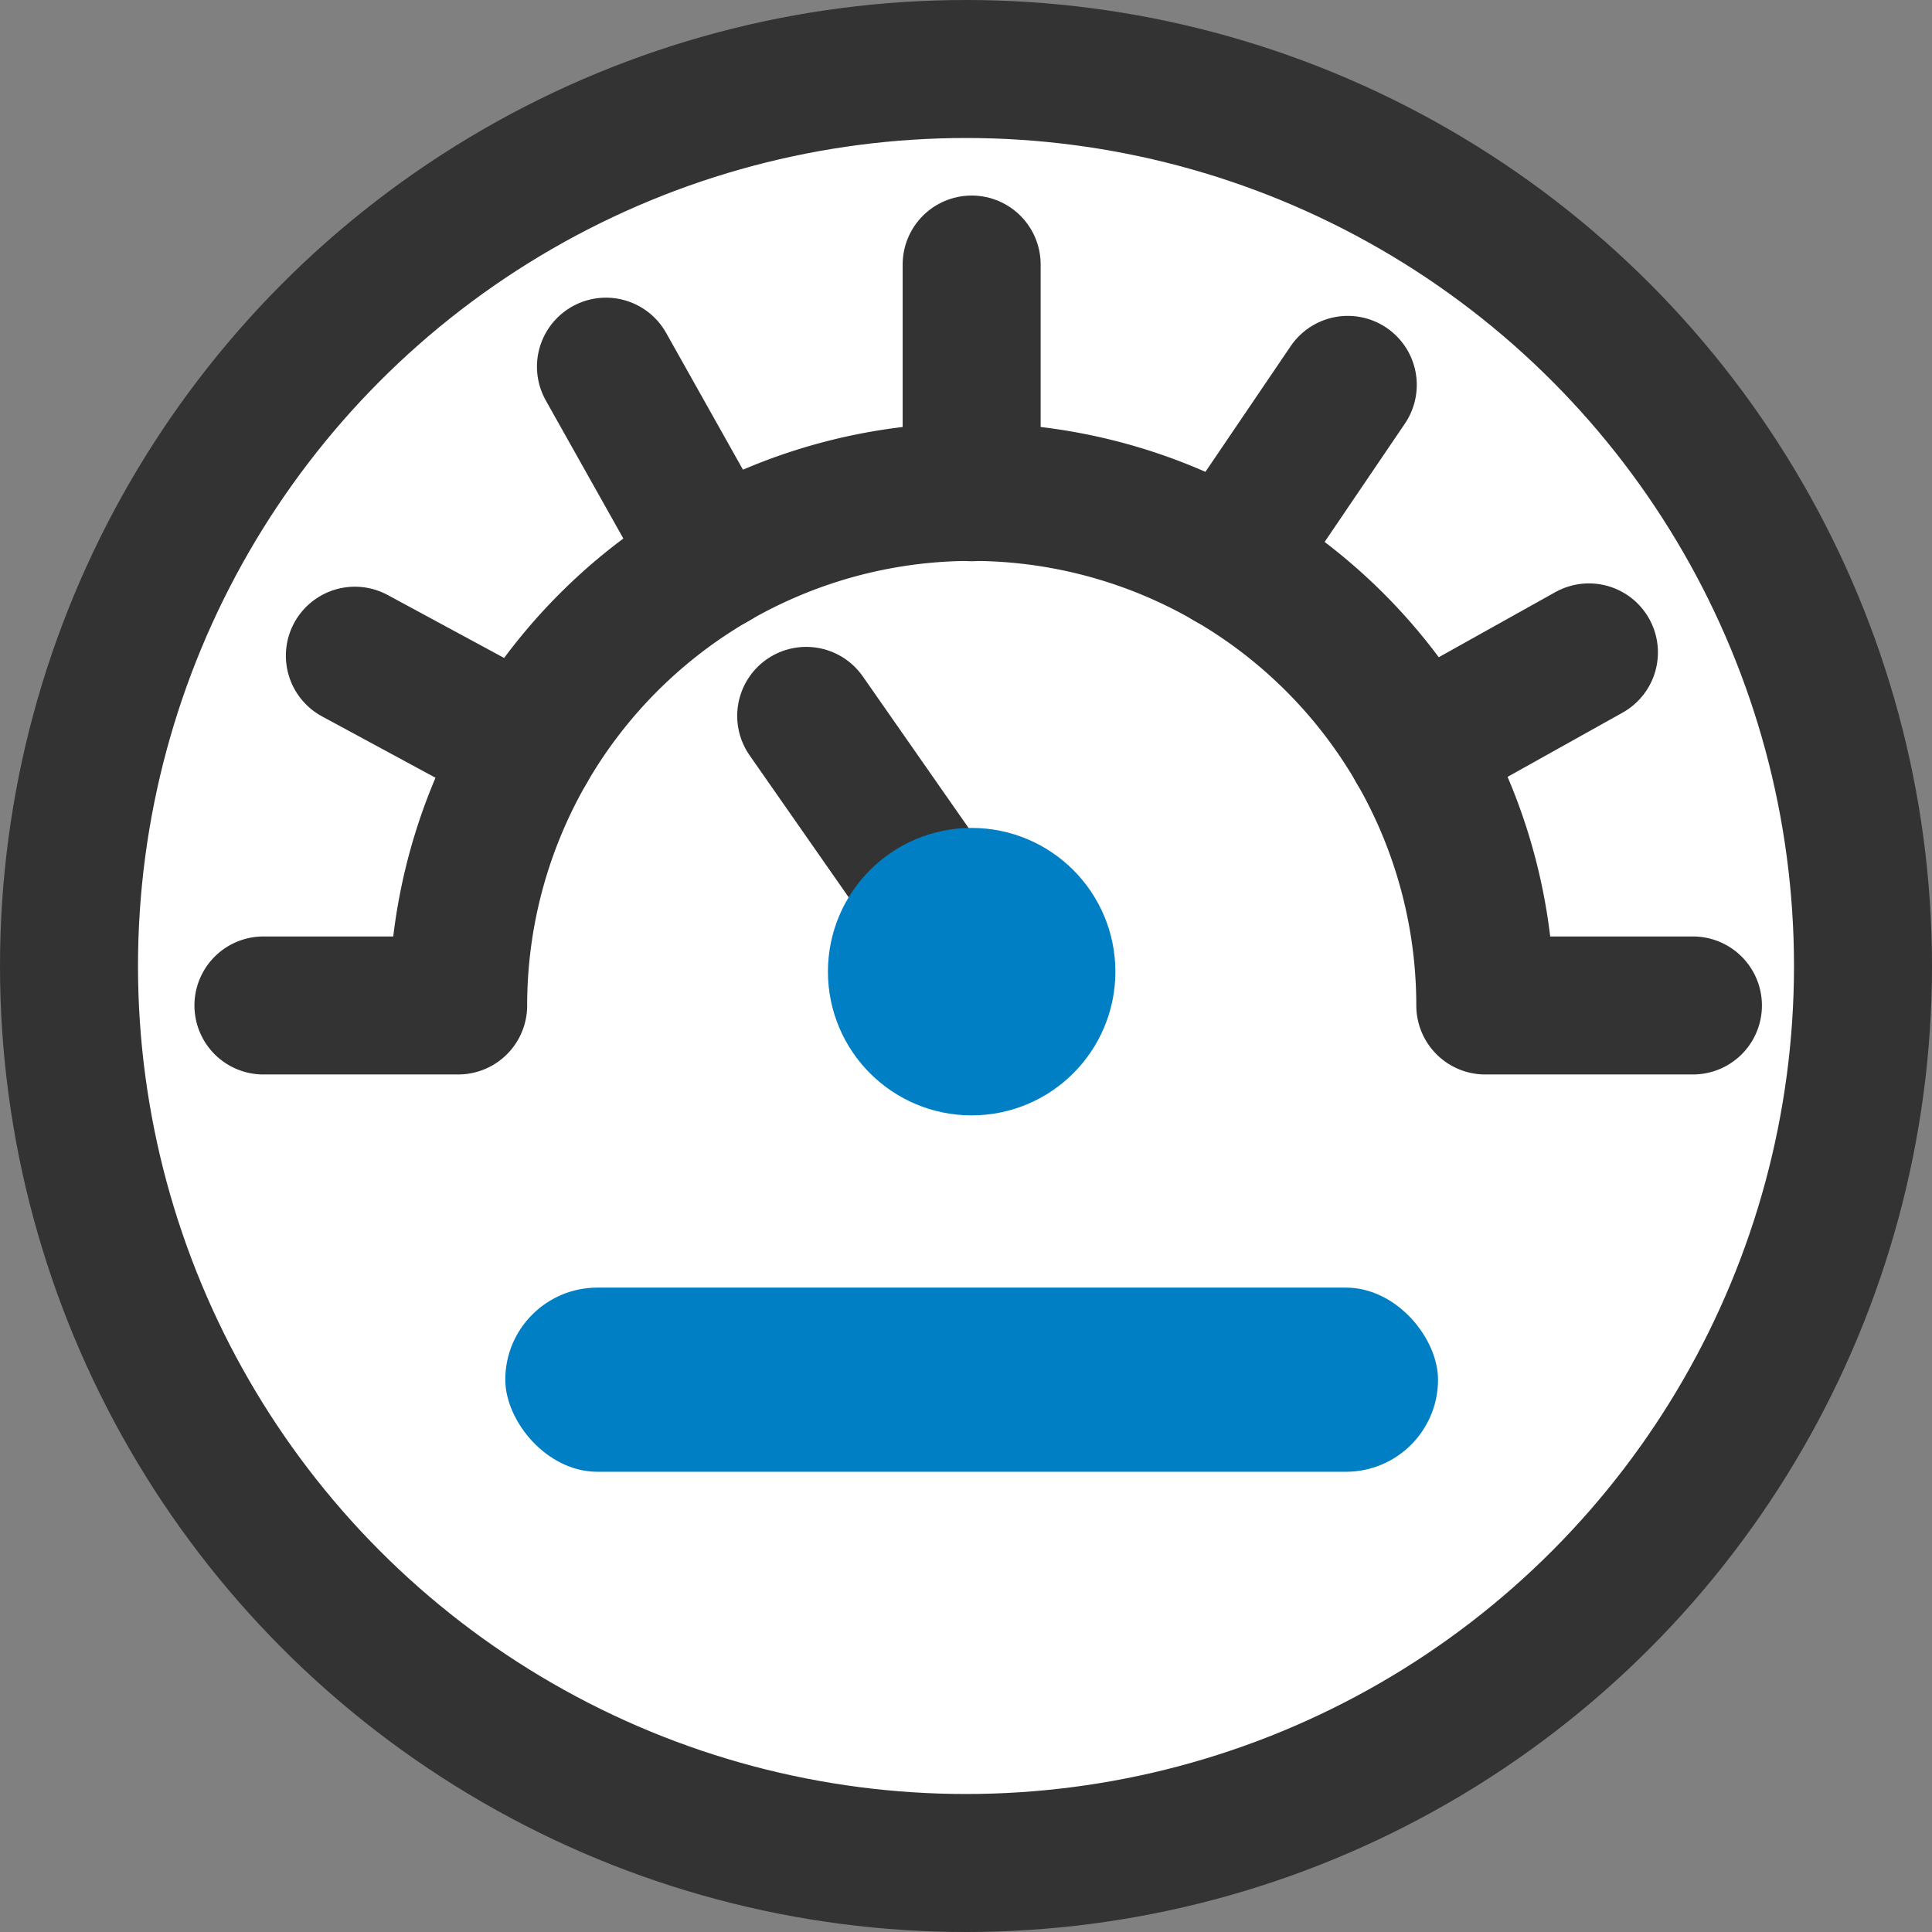
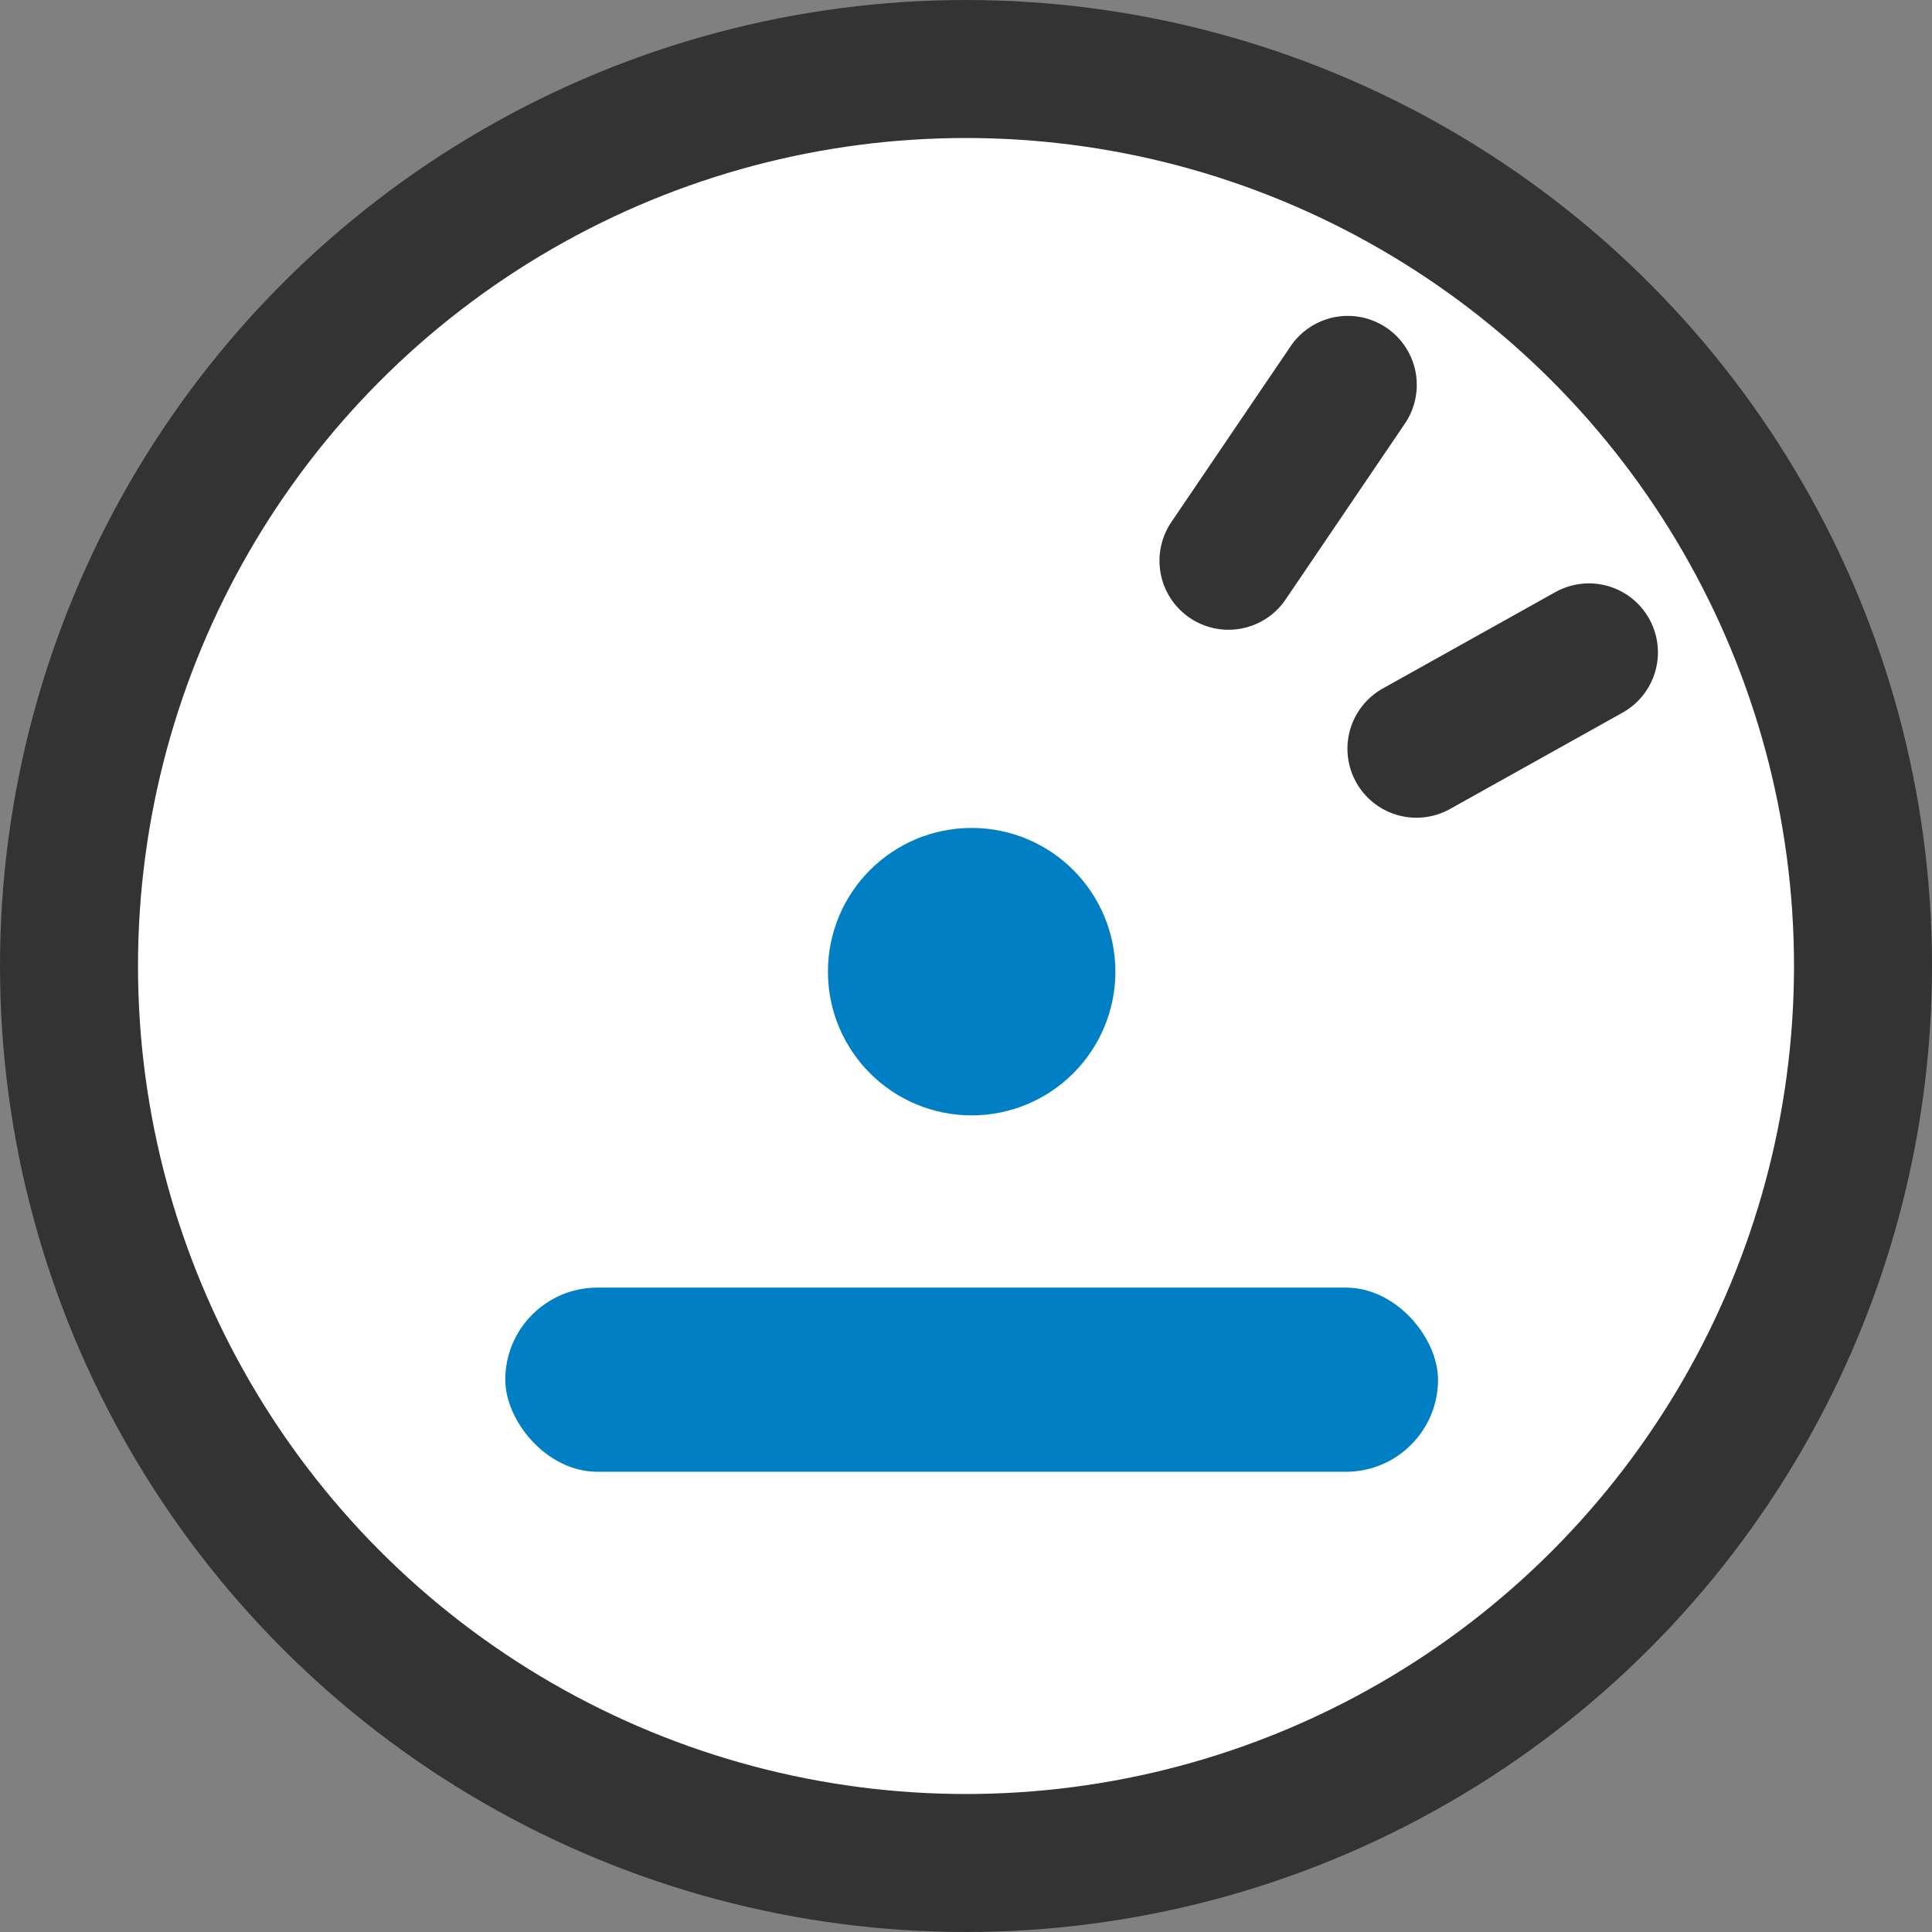
<svg xmlns="http://www.w3.org/2000/svg" width="28" height="28">
  <rect width="100%" height="100%" fill="#808080" stroke="none" />
  <g data-name="グループ 12591" transform="translate(744.5 -1192.5)">
    <circle data-name="楕円形 616" cx="13" cy="13" r="13" transform="translate(-743.5 1193.5)" fill="#fff" stroke="#333" stroke-miterlimit="10" stroke-width="2" />
-     <path data-name="線 149" fill="none" stroke="#333" stroke-linecap="round" stroke-miterlimit="10" stroke-width="2" d="M-732.816 1202.875l1.795 2.572" />
    <circle data-name="楕円形 617" cx="1.083" cy="1.083" r="1.083" transform="translate(-731.501 1205.499)" fill="#007fc5" stroke="#007fc5" stroke-miterlimit="10" stroke-width="2" />
    <rect data-name="長方形 24132" width="13.518" height="2.669" rx="1.335" transform="translate(-737.177 1211.161)" fill="#007fc5" />
    <g data-name="グループ 11007" fill="none" stroke="#333" stroke-linecap="round" stroke-width="2">
-       <path data-name="パス 47757" d="M-730.418 1196.334v3.3" />
-       <path data-name="パス 47759" d="M-735.718 1197.814l1.58 2.813" />
-       <path data-name="線 152" stroke-miterlimit="10" d="M-739.357 1202.003l2.493 1.348" />
-       <path data-name="パス 47755" d="M-719.965 1207.072h-3.009a7.443 7.443 0 0 0-7.443-7.443 7.443 7.443 0 0 0-7.443 7.443h-2.822" stroke-linejoin="round" stroke-miterlimit="10" />
      <path data-name="パス 47758" d="M-721.472 1201.955l-2.5 1.396" />
      <path data-name="線 154" stroke-miterlimit="10" d="M-724.967 1198.078l-1.729 2.549" />
    </g>
  </g>
</svg>